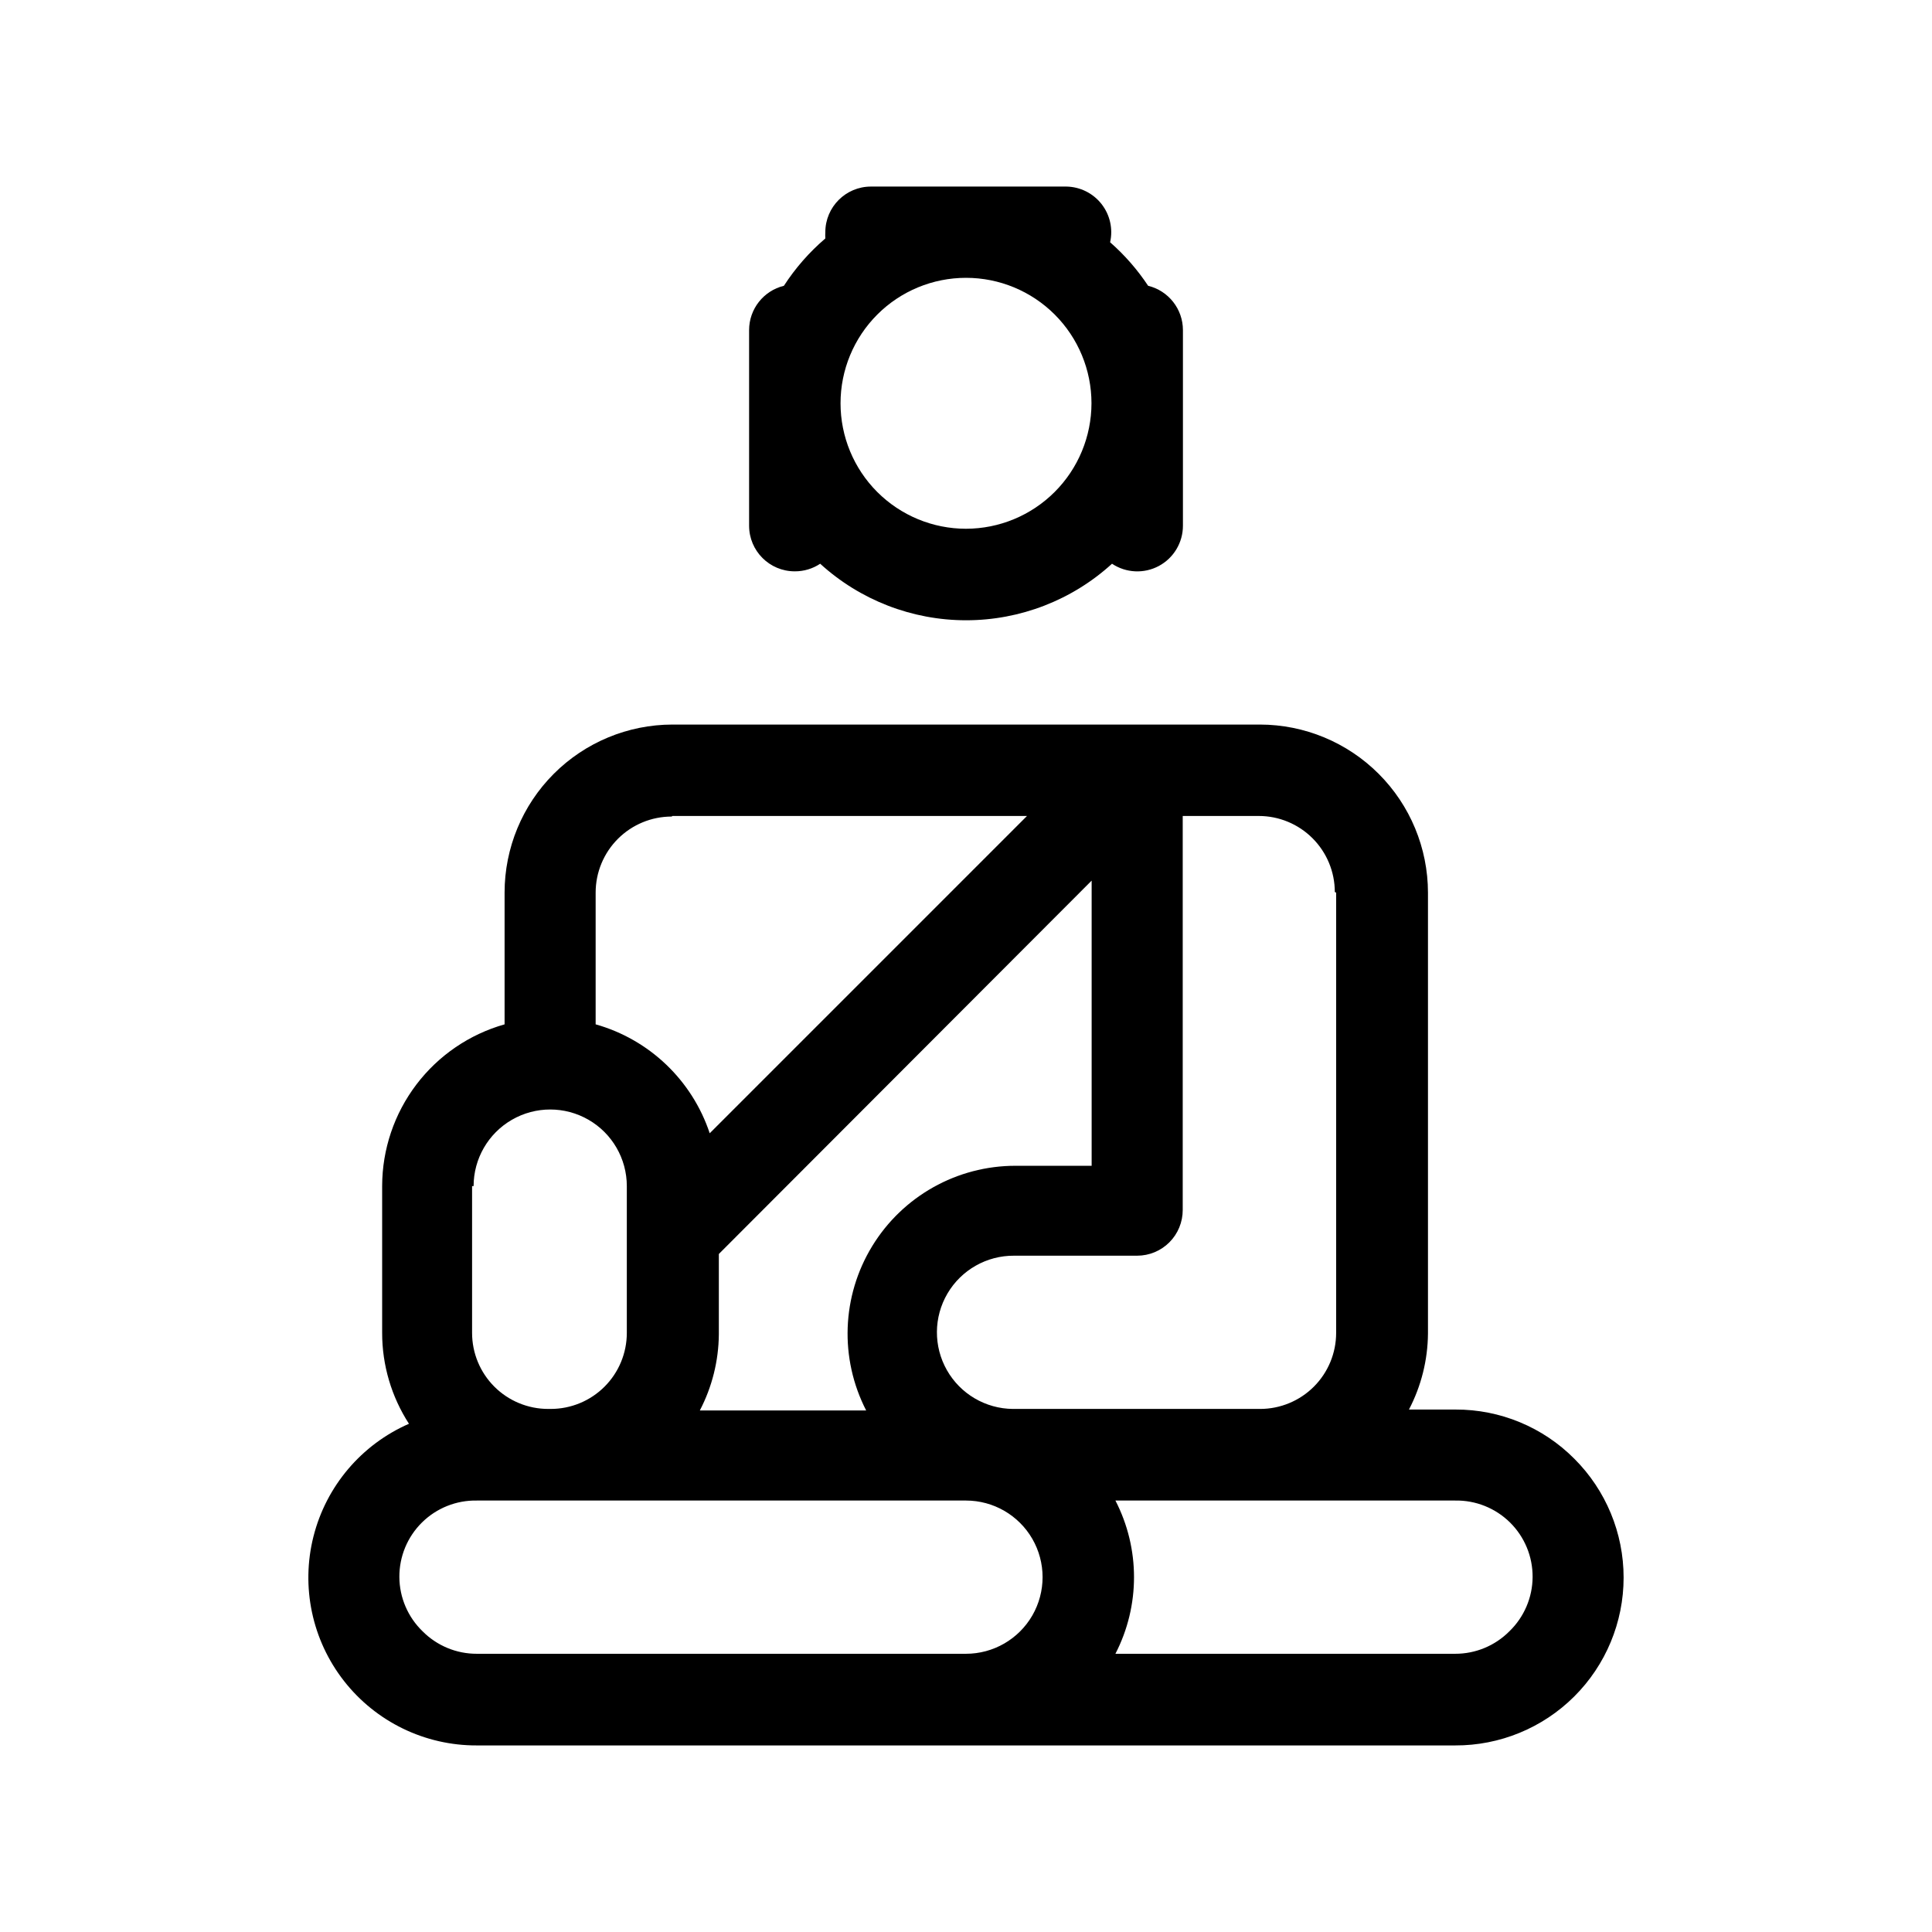
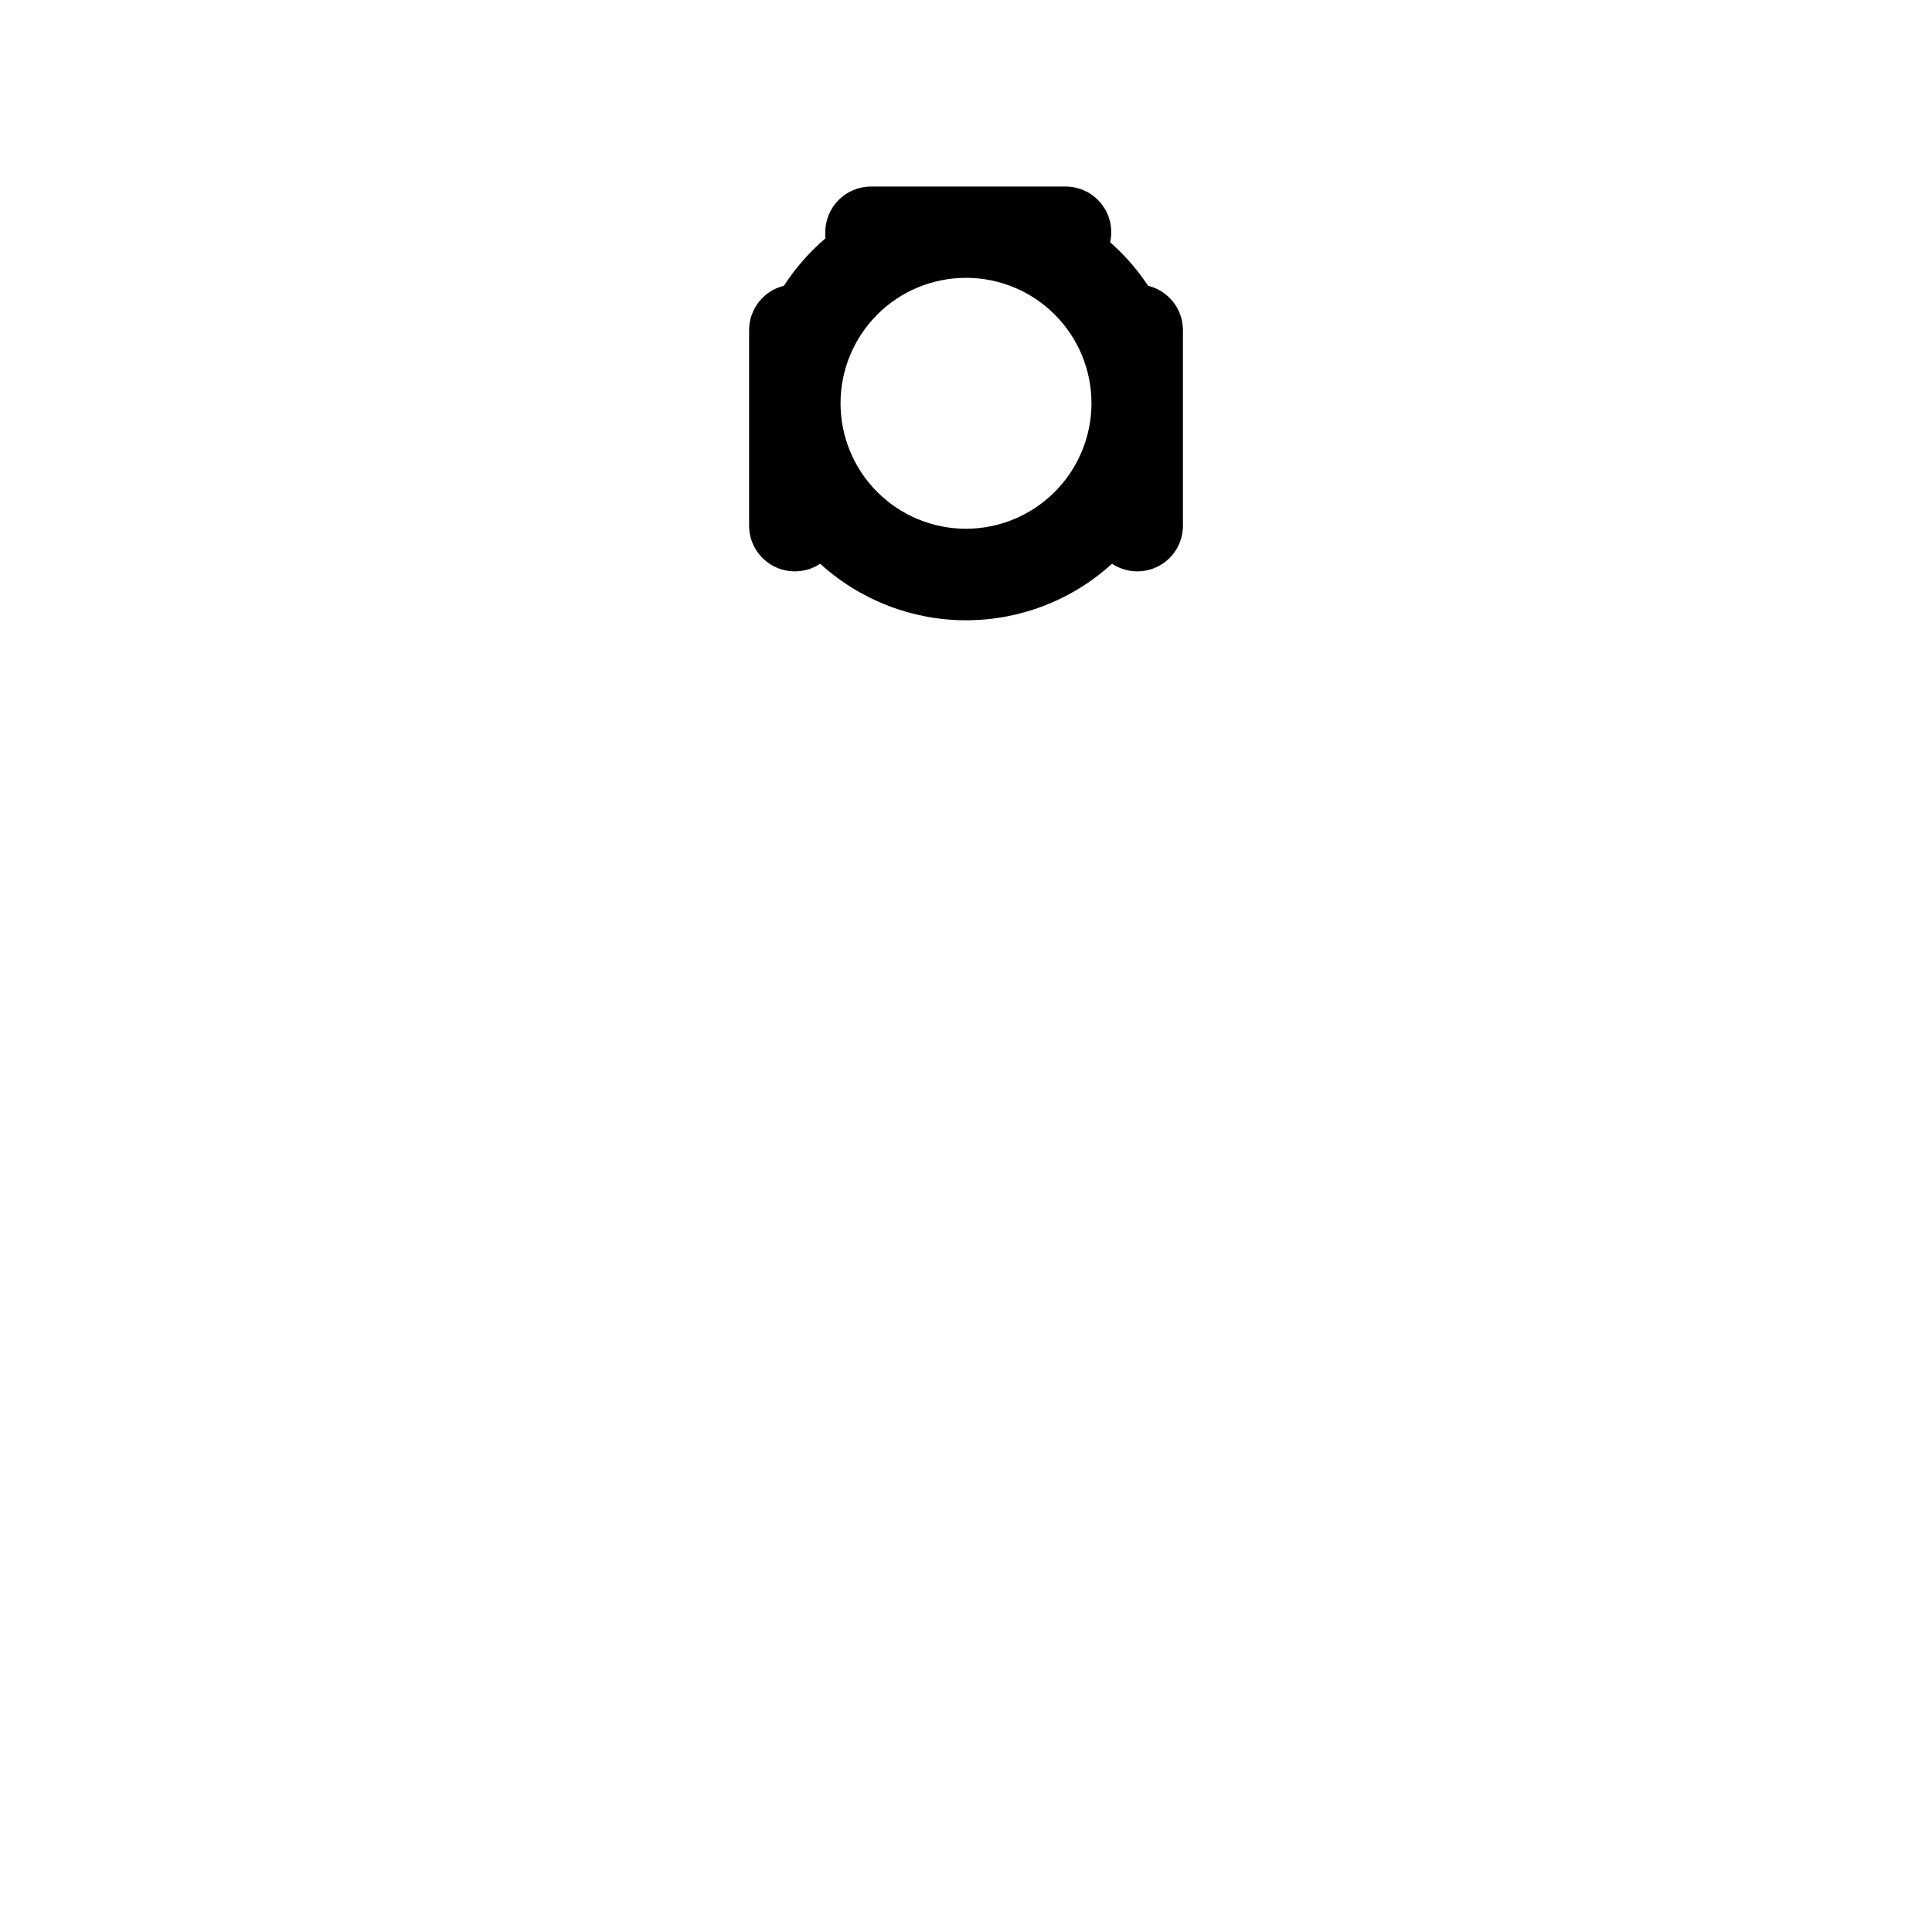
<svg xmlns="http://www.w3.org/2000/svg" fill="#000000" width="800px" height="800px" version="1.1" viewBox="144 144 512 512">
  <g fill-rule="evenodd">
-     <path d="m561.22 530.59c-8.328-8.387-19.672-13.086-31.488-13.047h-12.344c3.254-6.223 4.981-13.133 5.039-20.152v-116.84c-0.016-11.809-4.711-23.129-13.062-31.477-8.348-8.352-19.668-13.047-31.477-13.059h-155.68c-11.805 0.012-23.117 4.711-31.461 13.062-8.34 8.352-13.027 19.672-13.027 31.473v34.914c-9.328 2.641-17.543 8.25-23.395 15.977-5.856 7.727-9.031 17.152-9.051 26.848v38.945c-0.004 8.543 2.465 16.906 7.106 24.082-12.594 5.508-21.938 16.531-25.305 29.859s-0.387 27.465 8.082 38.293c8.465 10.832 21.461 17.141 35.207 17.09h259.26c11.824 0.047 23.176-4.617 31.555-12.961 8.375-8.344 13.09-19.676 13.094-31.5 0.008-11.82-4.691-23.16-13.059-31.512zm-63.129-150.04v116.68c0 5.344-2.121 10.469-5.902 14.25-3.777 3.777-8.906 5.902-14.25 5.902h-65.496c-7.254-0.055-13.926-3.973-17.508-10.285-3.578-6.309-3.519-14.047 0.152-20.301 3.672-6.254 10.406-10.074 17.66-10.023h32.594c3.219 0 6.301-1.277 8.57-3.559 2.269-2.277 3.535-5.367 3.523-8.582v-104.39h20.152c5.344 0 10.469 2.125 14.25 5.906 3.777 3.777 5.902 8.902 5.902 14.246zm-163.59 116.68v-20.91l98.797-98.945v75.57h-20.152c-15.52-0.016-29.922 8.055-38.008 21.301-8.09 13.242-8.691 29.742-1.594 43.539h-44.082c3.246-6.227 4.973-13.133 5.039-20.152zm-12.293-136.99h93.961l-84.086 84.086c-4.672-14.035-15.992-24.848-30.23-28.867v-34.914c0-5.344 2.125-10.469 5.902-14.25 3.781-3.777 8.906-5.902 14.25-5.902zm-52.699 98.094c0-7.254 3.871-13.957 10.152-17.582 6.281-3.629 14.02-3.629 20.305 0 6.281 3.625 10.148 10.328 10.148 17.582v38.895c0 5.344-2.121 10.469-5.902 14.25-3.777 3.777-8.902 5.902-14.25 5.902h-0.707 0.004c-5.344 0-10.473-2.125-14.25-5.902-3.781-3.781-5.902-8.906-5.902-14.25v-38.895zm-13.504 117.99c-3.91-3.769-6.137-8.957-6.168-14.387-0.035-5.434 2.125-10.648 5.992-14.465 3.863-3.816 9.105-5.914 14.535-5.812h129.63c7.254 0 13.953 3.871 17.582 10.152 3.625 6.281 3.625 14.023 0 20.305-3.629 6.281-10.328 10.152-17.582 10.152h-129.63c-5.387 0.016-10.559-2.125-14.359-5.945zm287.98 0h0.004c-3.801 3.82-8.973 5.961-14.359 5.945h-90.031c6.57-12.738 6.57-27.871 0-40.609h90.031c5.43-0.102 10.672 1.996 14.539 5.812 3.863 3.816 6.023 9.031 5.988 14.465-0.031 5.43-2.258 10.617-6.168 14.387z" />
    <path d="m354.66 295.41c2.383 0.004 4.715-0.695 6.699-2.016 10.57 9.641 24.363 14.984 38.668 14.984 14.305 0 28.098-5.344 38.668-14.984 3.711 2.473 8.484 2.699 12.414 0.594 3.93-2.109 6.383-6.207 6.379-10.668v-51.844c-0.004-5.566-3.812-10.414-9.223-11.738-2.832-4.273-6.219-8.152-10.074-11.535 0.805-3.551-0.035-7.277-2.281-10.141-2.25-2.863-5.668-4.559-9.305-4.621h-51.793c-6.68 0-12.094 5.414-12.094 12.09-0.031 0.555-0.031 1.109 0 1.664-4.246 3.629-7.945 7.852-10.98 12.543-5.41 1.324-9.219 6.172-9.219 11.738v51.844c0 6.676 5.41 12.09 12.09 12.09zm45.344-11.285c-8.82 0-17.277-3.504-23.516-9.738-6.234-6.234-9.738-14.691-9.738-23.512 0-8.82 3.504-17.277 9.738-23.512 6.238-6.238 14.695-9.738 23.516-9.738 8.816 0 17.273 3.5 23.512 9.738 6.234 6.234 9.738 14.691 9.738 23.512-0.012 8.816-3.519 17.266-9.754 23.496-6.234 6.234-14.684 9.742-23.496 9.754z" />
  </g>
</svg>